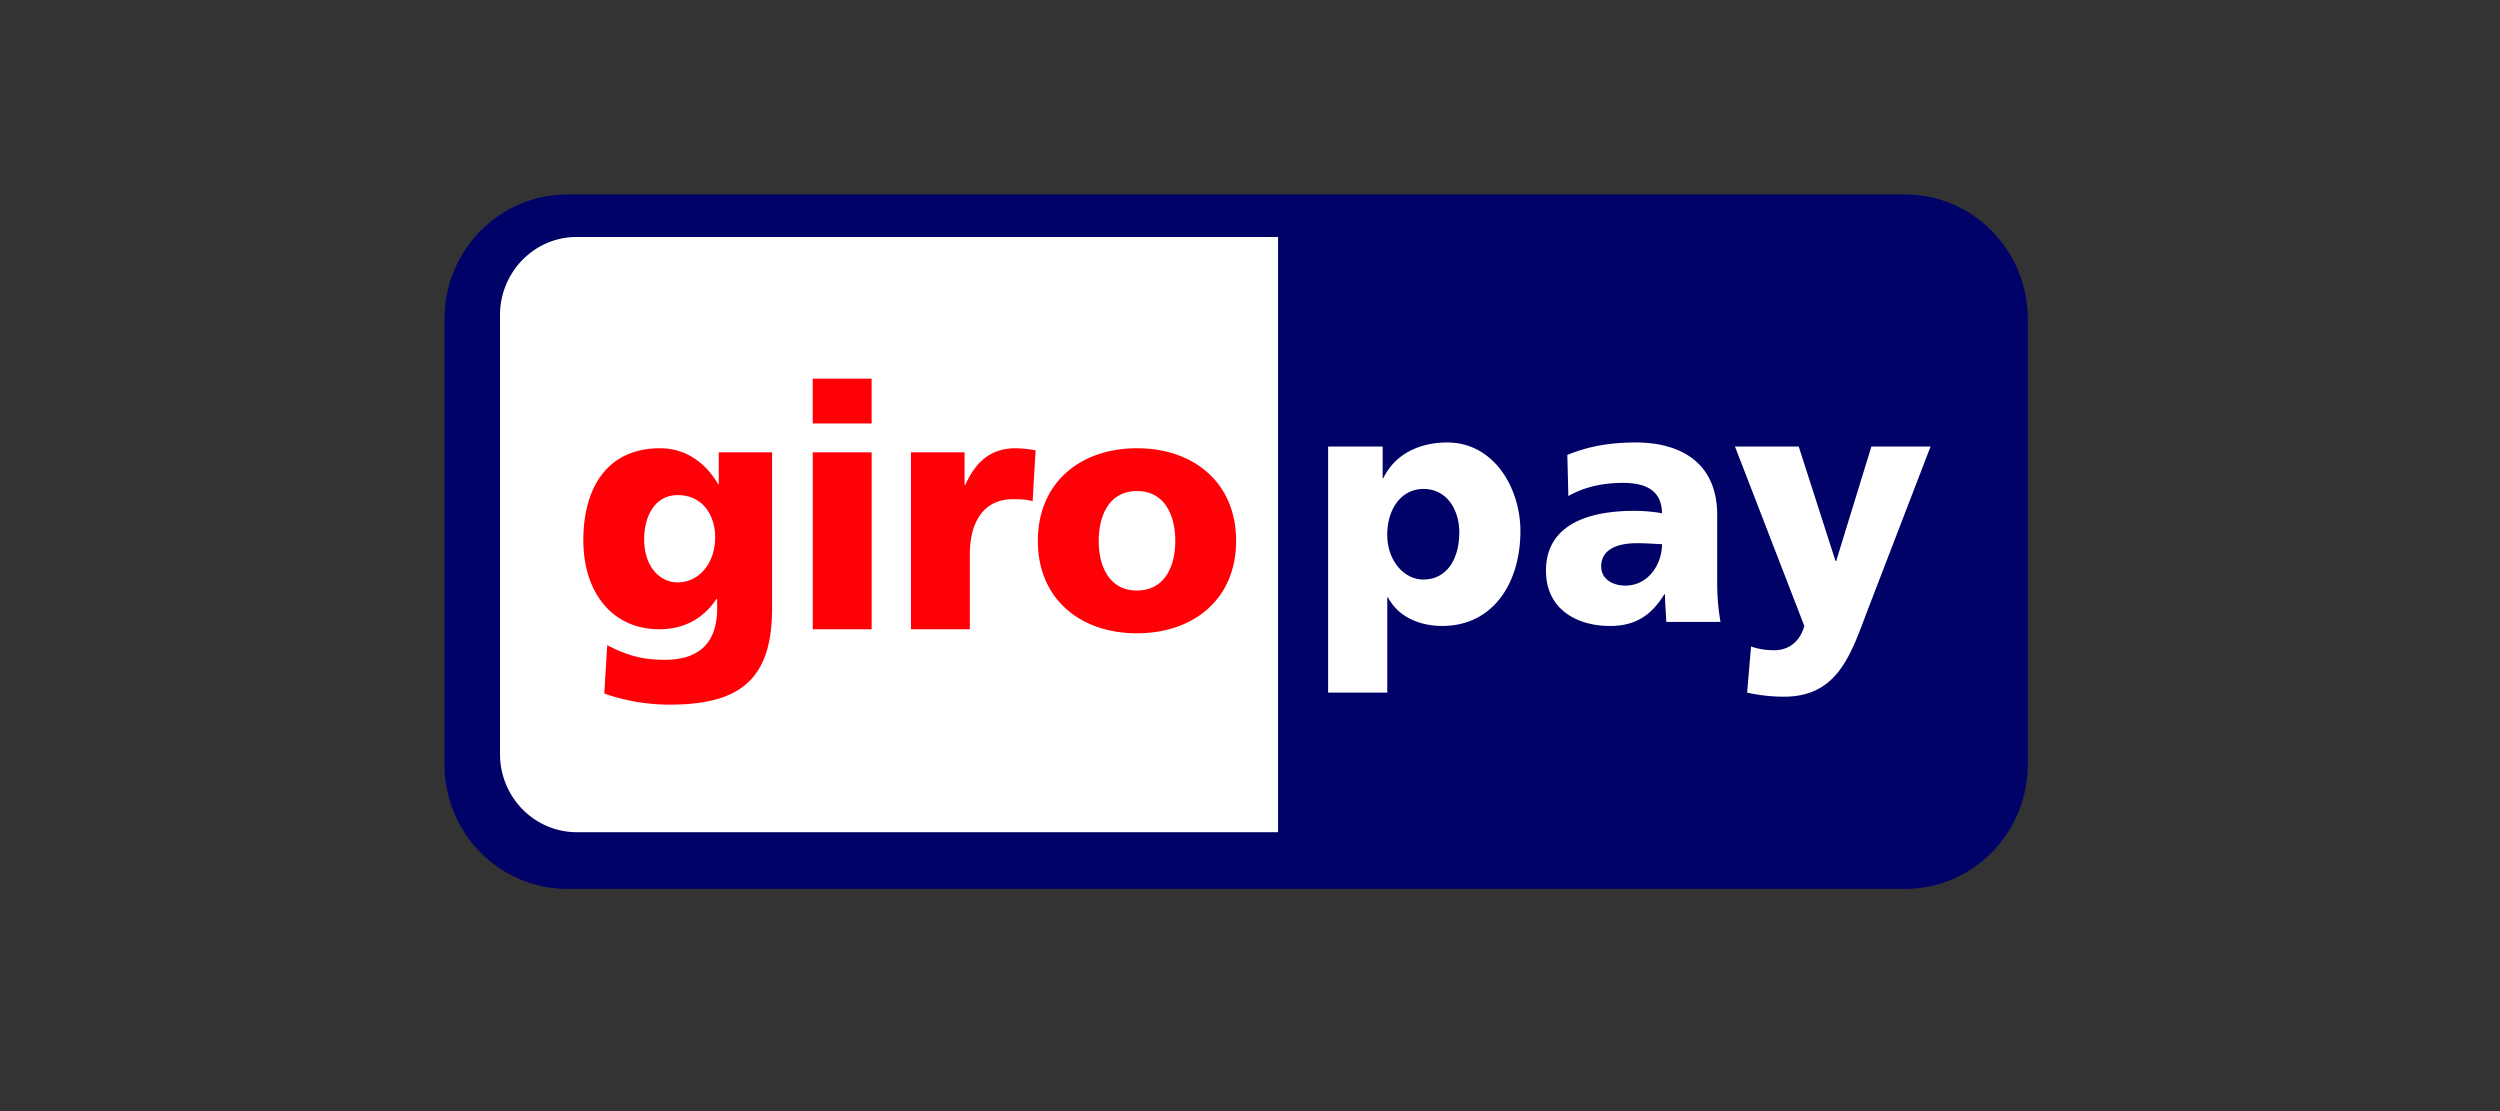
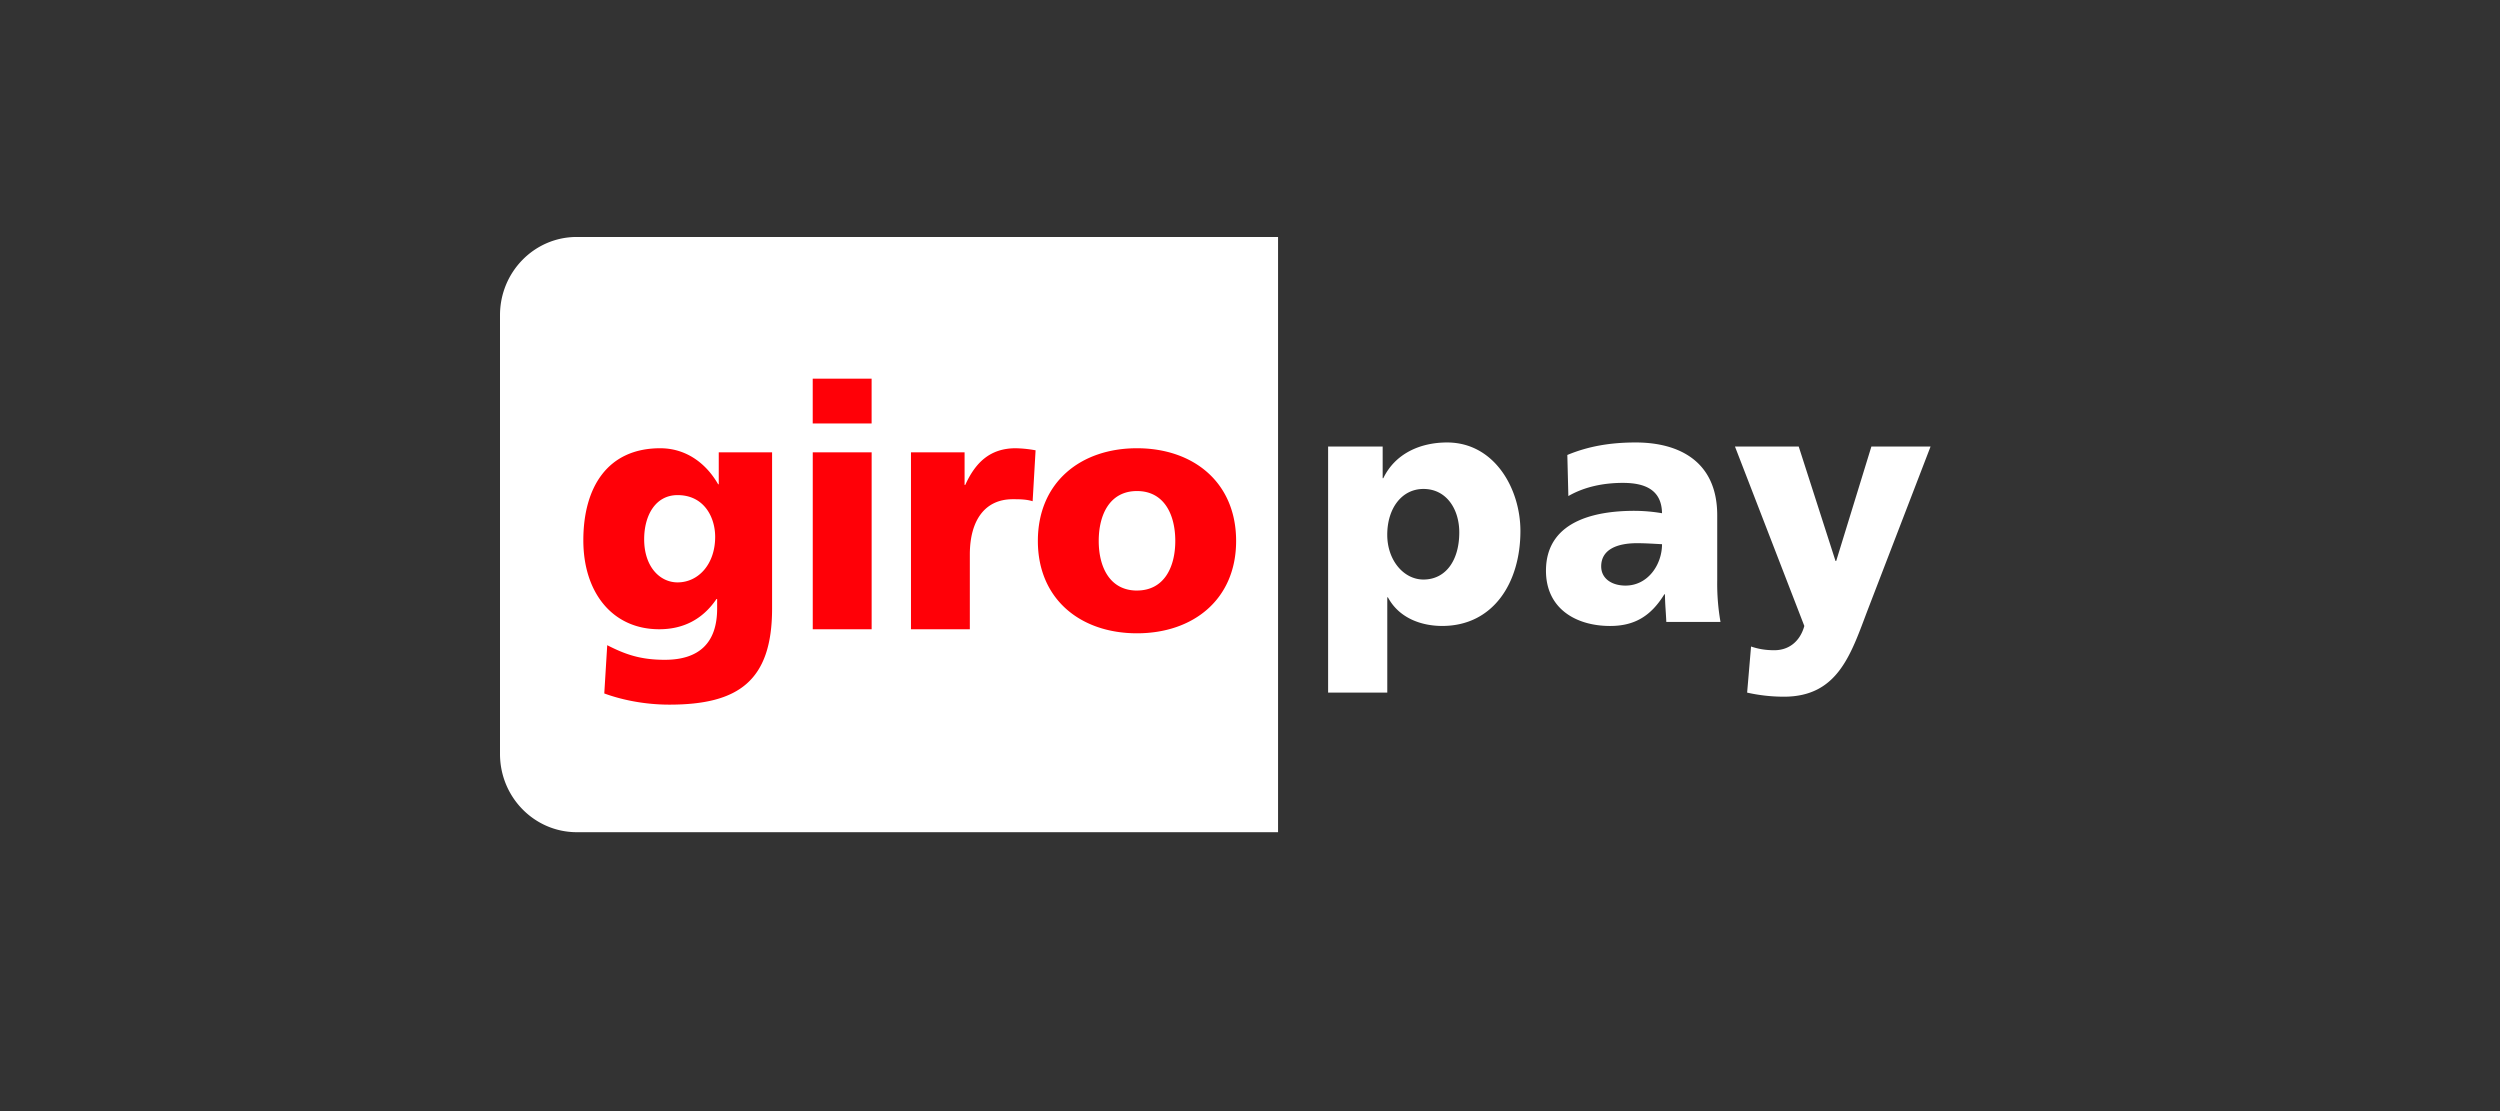
<svg xmlns="http://www.w3.org/2000/svg" width="90" height="40" viewBox="0 0 90 40" fill="none">
  <rect x="0" y="0" width="90" height="40" fill="#333333" stroke="none" />
-   <path fill-rule="evenodd" clip-rule="evenodd" d="M16 11.486C16 9.008 17.98 7 20.42 7h48.16C71.023 7 73 9.008 73 11.486v16.03C73 29.99 71.022 32 68.58 32H20.42C17.98 32 16 29.991 16 27.515v-16.03z" fill="#000268" />
  <path fill-rule="evenodd" clip-rule="evenodd" d="M18 11.347v15.796c0 1.555 1.238 2.816 2.765 2.816H46.01V8.531H20.764C19.239 8.53 18 9.79 18 11.347zm34.534 7.819c0 1.006-.486 1.697-1.29 1.697-.71 0-1.303-.691-1.303-1.612 0-.946.52-1.649 1.303-1.649.829 0 1.29.728 1.29 1.564zm-4.722 5.768h2.13v-3.43h.023c.403.752 1.208 1.03 1.954 1.03 1.834 0 2.816-1.55 2.816-3.417 0-1.526-.935-3.188-2.64-3.188-.97 0-1.868.4-2.296 1.286h-.023v-1.139h-1.964v8.858zm9.831-4.544c0-.606.567-.835 1.29-.835.32 0 .628.023.9.036 0 .739-.51 1.49-1.314 1.49-.497 0-.876-.254-.876-.691zm4.295 2a7.96 7.96 0 0 1-.118-1.491v-2.351c0-1.927-1.36-2.619-2.934-2.619-.911 0-1.704.134-2.462.45l.037 1.479c.59-.34 1.277-.474 1.964-.474.768 0 1.395.231 1.408 1.092a6.063 6.063 0 0 0-.995-.086c-1.135 0-3.183.23-3.183 2.157 0 1.37 1.089 1.988 2.308 1.988.875 0 1.467-.35 1.953-1.14h.023c0 .329.035.654.048.994h1.951zm.959 2.544a6.06 6.06 0 0 0 1.325.147c1.953 0 2.413-1.54 3.017-3.128l2.261-5.877h-2.13l-1.267 4.12h-.024l-1.325-4.12h-2.295l2.497 6.459c-.154.557-.556.873-1.078.873-.297 0-.556-.037-.84-.134l-.141 1.66z" fill="#fff" />
  <path fill-rule="evenodd" clip-rule="evenodd" d="M23.19 19.414c0-.868.413-1.59 1.202-1.59.954 0 1.354.795 1.354 1.504 0 .978-.6 1.638-1.354 1.638-.636 0-1.202-.562-1.202-1.552zm4.605-3.129h-1.92v1.149h-.022c-.449-.783-1.18-1.297-2.085-1.297-1.908 0-2.768 1.42-2.768 3.314 0 1.882 1.048 3.202 2.731 3.202.85 0 1.556-.343 2.062-1.088h.024v.342c0 1.247-.66 1.846-1.884 1.846-.883 0-1.426-.196-2.073-.526l-.106 1.737c.494.183 1.33.403 2.344.403 2.473 0 3.697-.844 3.697-3.46v-5.622zm3.583-2.652h-2.12v1.613h2.12v-1.613zm-2.119 9.02h2.12v-6.368h-2.12v6.368zm8.022-6.442a4.416 4.416 0 0 0-.718-.074c-.919 0-1.449.514-1.814 1.321h-.024v-1.173h-1.93v6.368h2.119v-2.688c0-1.248.554-1.993 1.543-1.993.248 0 .482 0 .718.072l.106-1.833zm3.65 5.049c-.977 0-1.377-.844-1.377-1.785 0-.953.4-1.797 1.377-1.797.978 0 1.379.844 1.379 1.797 0 .94-.4 1.784-1.38 1.784zm0 1.539c2.026 0 3.569-1.221 3.569-3.324 0-2.115-1.543-3.338-3.57-3.338-2.025 0-3.567 1.223-3.567 3.338 0 2.103 1.542 3.324 3.568 3.324z" fill="#FF0007" />
</svg>